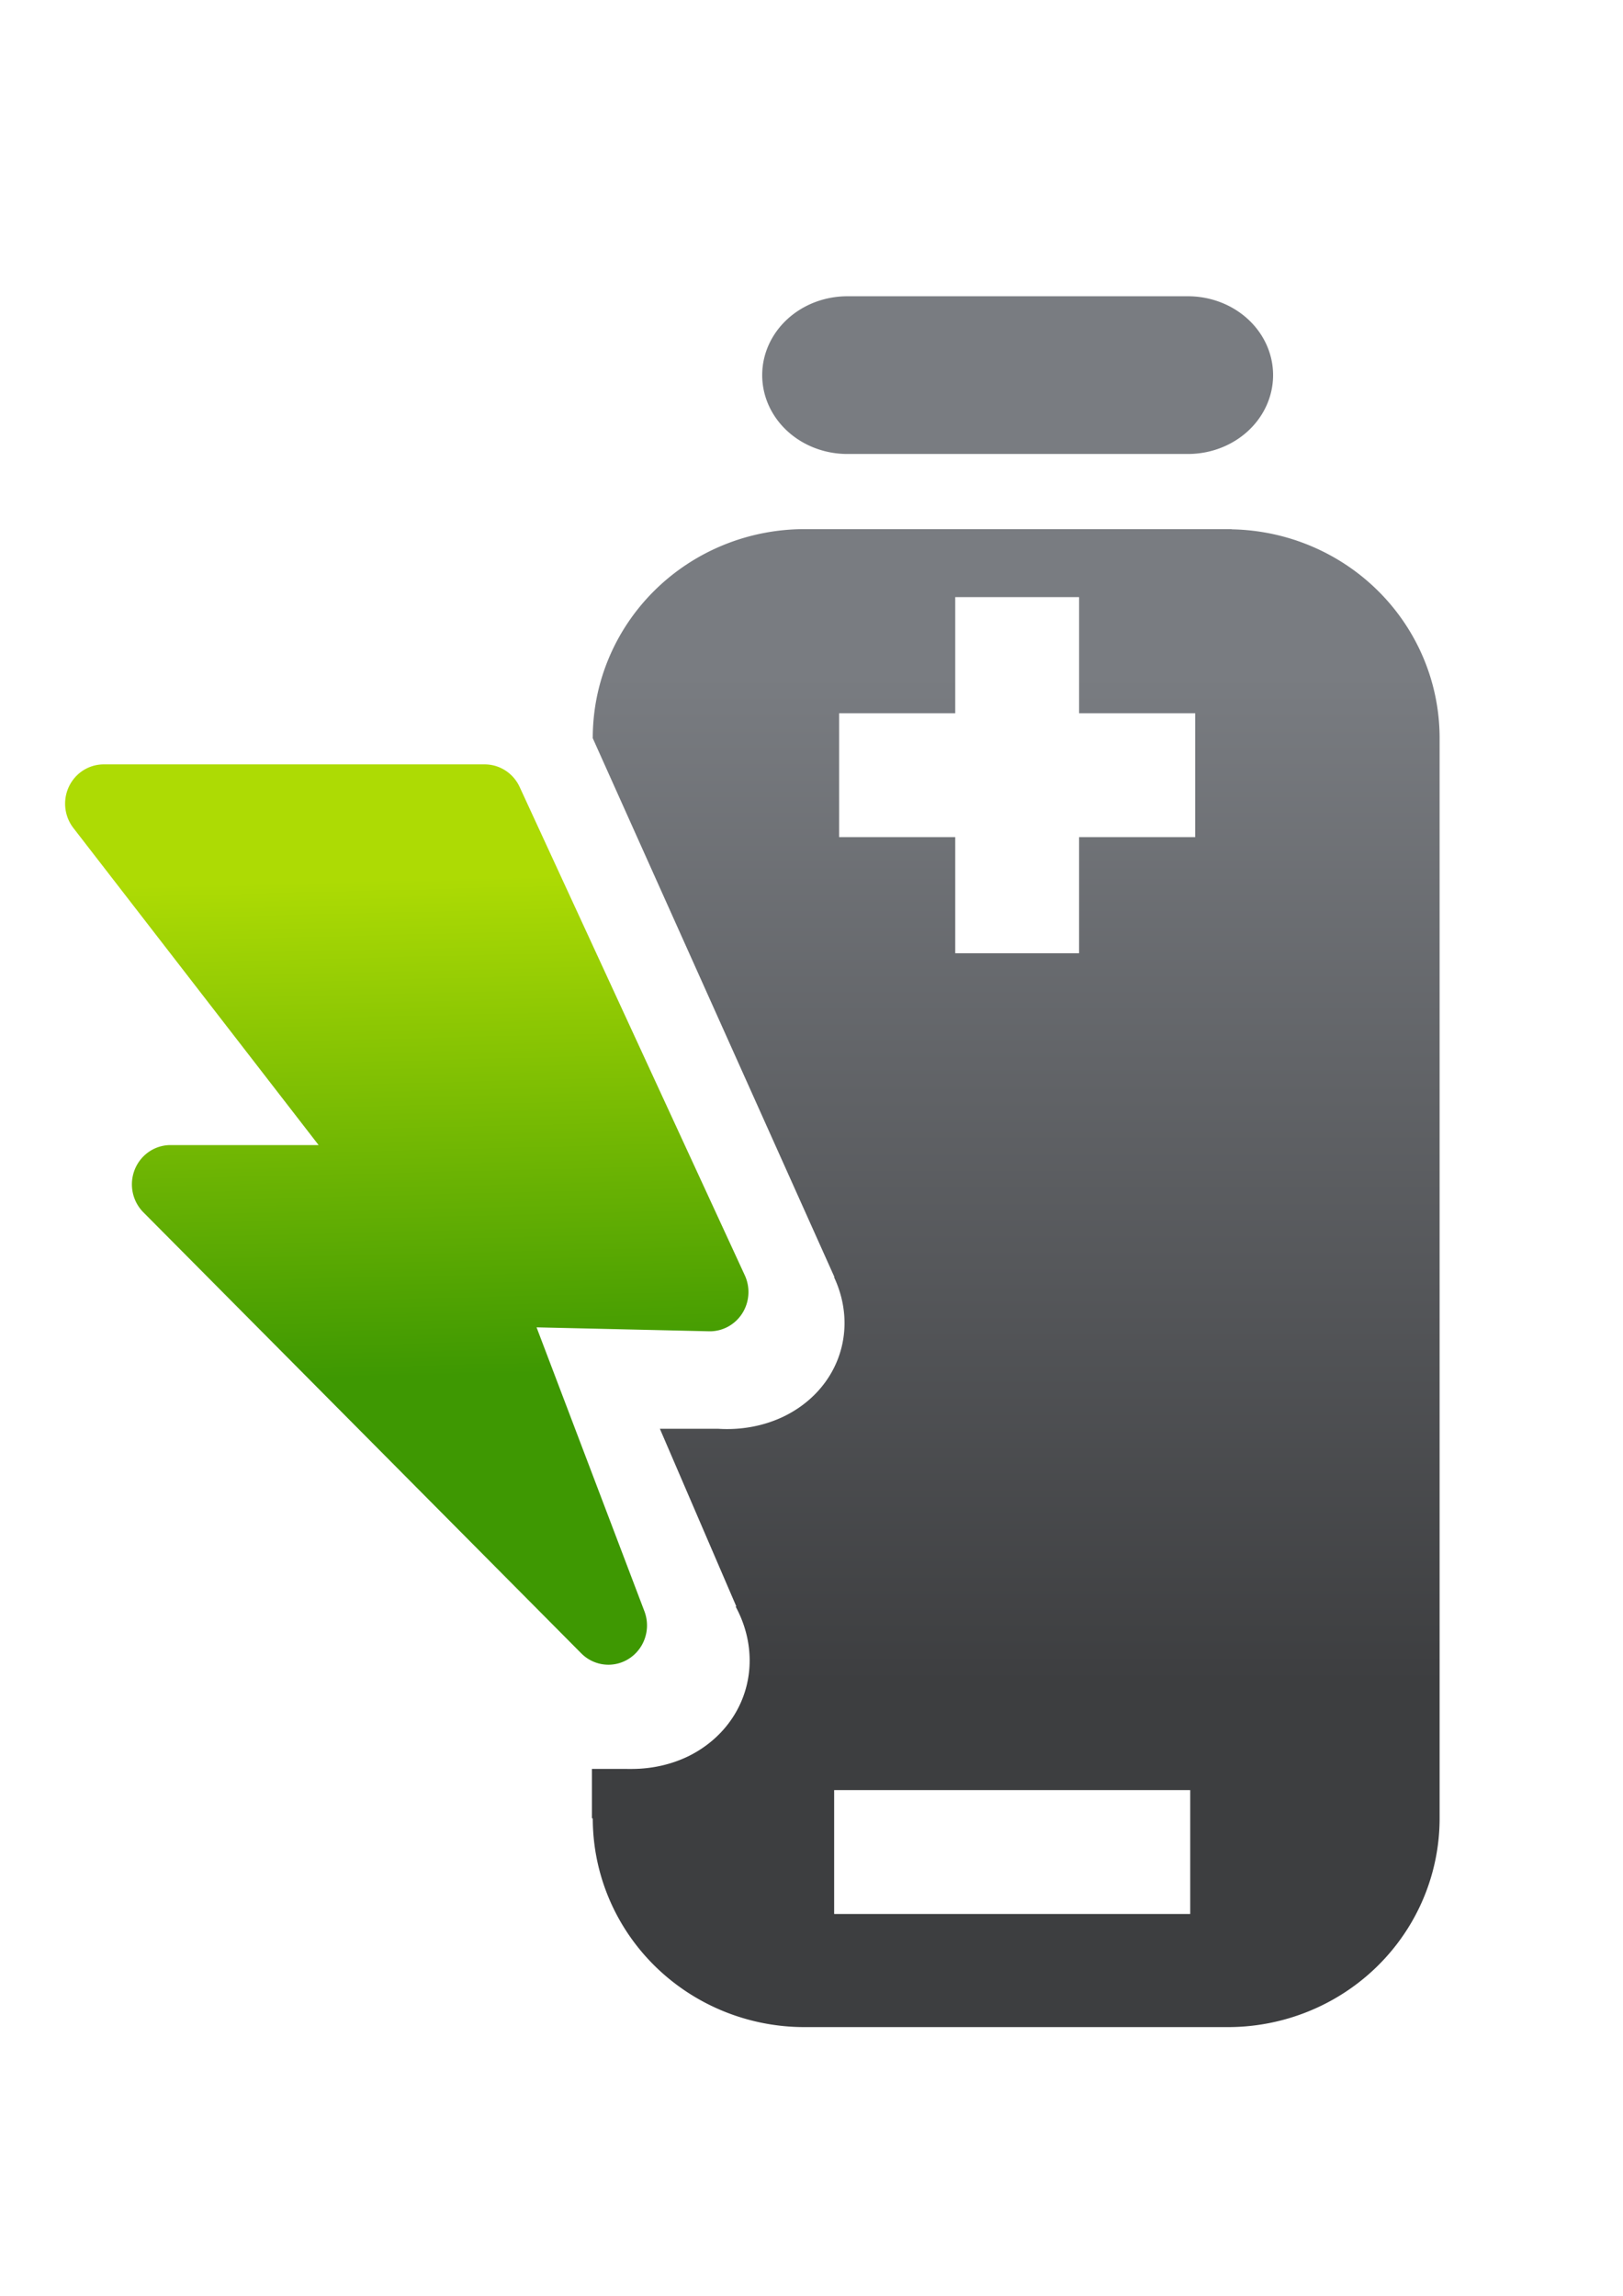
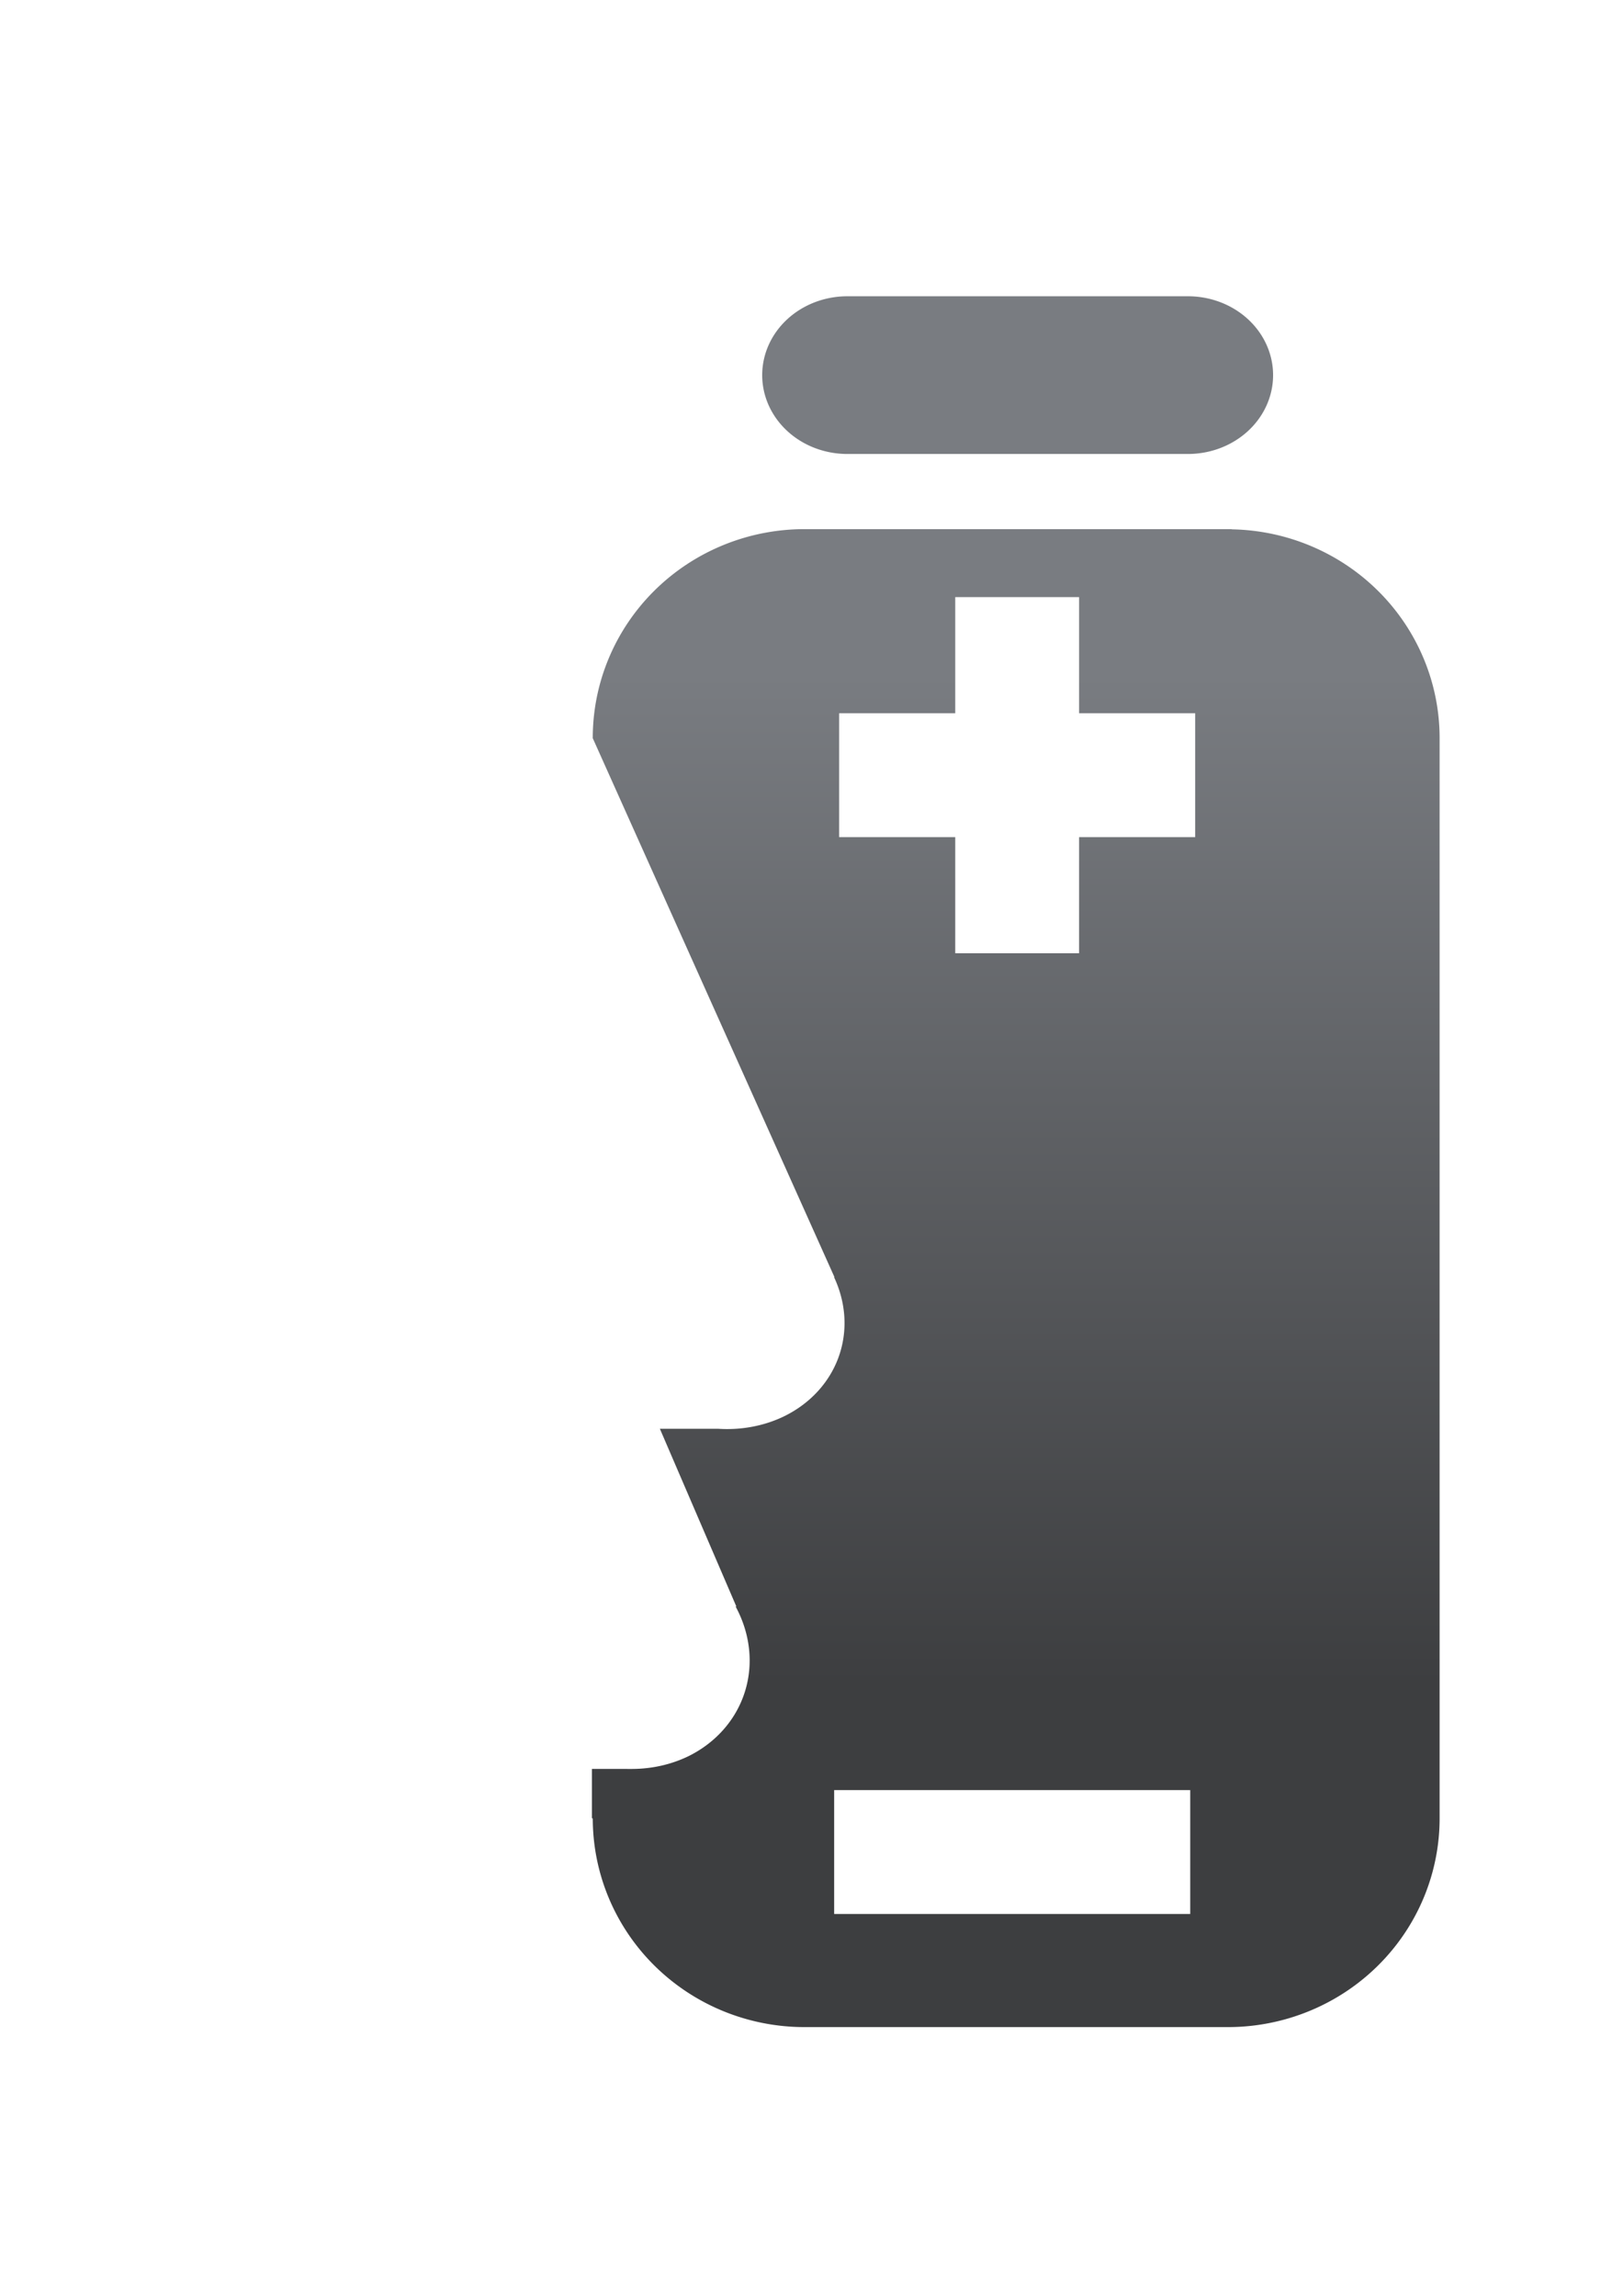
<svg xmlns="http://www.w3.org/2000/svg" width="210mm" height="297mm" viewBox="0 0 210 297">
  <defs>
    <linearGradient id="c" x1="496.41" x2="496.41" y1="821.9" y2="329.45" gradientUnits="userSpaceOnUse">
      <stop stop-color="#3d3e40" offset="0" />
      <stop stop-color="#797c81" offset="1" />
    </linearGradient>
    <linearGradient id="d" x1="227.44" x2="221.51" y1="671.59" y2="428.33" gradientTransform="scale(.265)" gradientUnits="userSpaceOnUse">
      <stop stop-color="#3e9802" offset="0" />
      <stop stop-color="#addb04" offset="1" />
    </linearGradient>
  </defs>
  <path transform="scale(.265)" d="m413.73 144.63a41.575 38.494 0 0 0 -36.006 19.248 41.575 38.494 0 0 0 0 38.494 41.575 38.494 0 0 0 36.006 19.248h166.3a41.575 38.494 0 0 0 36.004 -19.248 41.575 38.494 0 0 0 0 -38.494 41.575 38.494 0 0 0 -36.004 -19.248h-166.3zm-20.934 113.68a103.37 101.9 0 0 0 -103.37 101.9h-0.076l118.08 263.24-0.164 0.084a62.162 54.935 16.38 0 1 -24.541 67.926 62.162 54.935 16.38 0 1 -32.131 6.025h-28.402l37.305 86.682-0.277 0.184a62.766 56.209 18.667 0 1 -23.004 72.943 62.766 56.209 18.667 0 1 -27.258 6.254 62.766 56.209 18.667 0 1 -0.031 0 62.766 56.209 18.667 0 1 -2.894 0h-17.025v24.127h0.422a103.37 101.9 0 0 0 103.37 101.9h206.74a103.37 101.9 0 0 0 103.37 -101.9v-527.5a103.37 101.9 0 0 0 -101.52 -101.77v-0.09h-208.59zm73.615 33.188h60.473v56.693h56.693v60.473h-56.693v56.691h-60.473v-56.691h-56.693v-60.473h56.693v-56.693zm-59.125 582.38h173.86v60.473h-173.86v-60.473z" fill="url(#c)" style="paint-order:markers stroke fill" />
  <rect x="104.07" y="63.123" width="58.189" height="6.0159e-14" fill="#800000" style="paint-order:markers stroke fill" />
-   <path d="m13.417 98.886a4.994 5.083 0 0 0 -3.924 8.226l31.732 41.022h-19.164a4.994 5.083 0 0 0 -3.513 8.695l56.663 57.06a4.994 5.083 0 0 0 8.17 -5.446l-13.955-36.729 22.311 0.509a4.994 5.083 0 0 0 4.633 -7.241l-29.132-63.173a4.994 5.083 0 0 0 -4.521 -2.923z" fill="url(#d)" style="font-feature-settings:normal;font-variant-alternates:normal;font-variant-caps:normal;font-variant-ligatures:normal;font-variant-numeric:normal;font-variant-position:normal;isolation:auto;mix-blend-mode:normal;shape-padding:0;text-decoration-color:#000000;text-decoration-line:none;text-decoration-style:solid;text-indent:0;text-orientation:mixed;text-transform:none;white-space:normal" />
</svg>